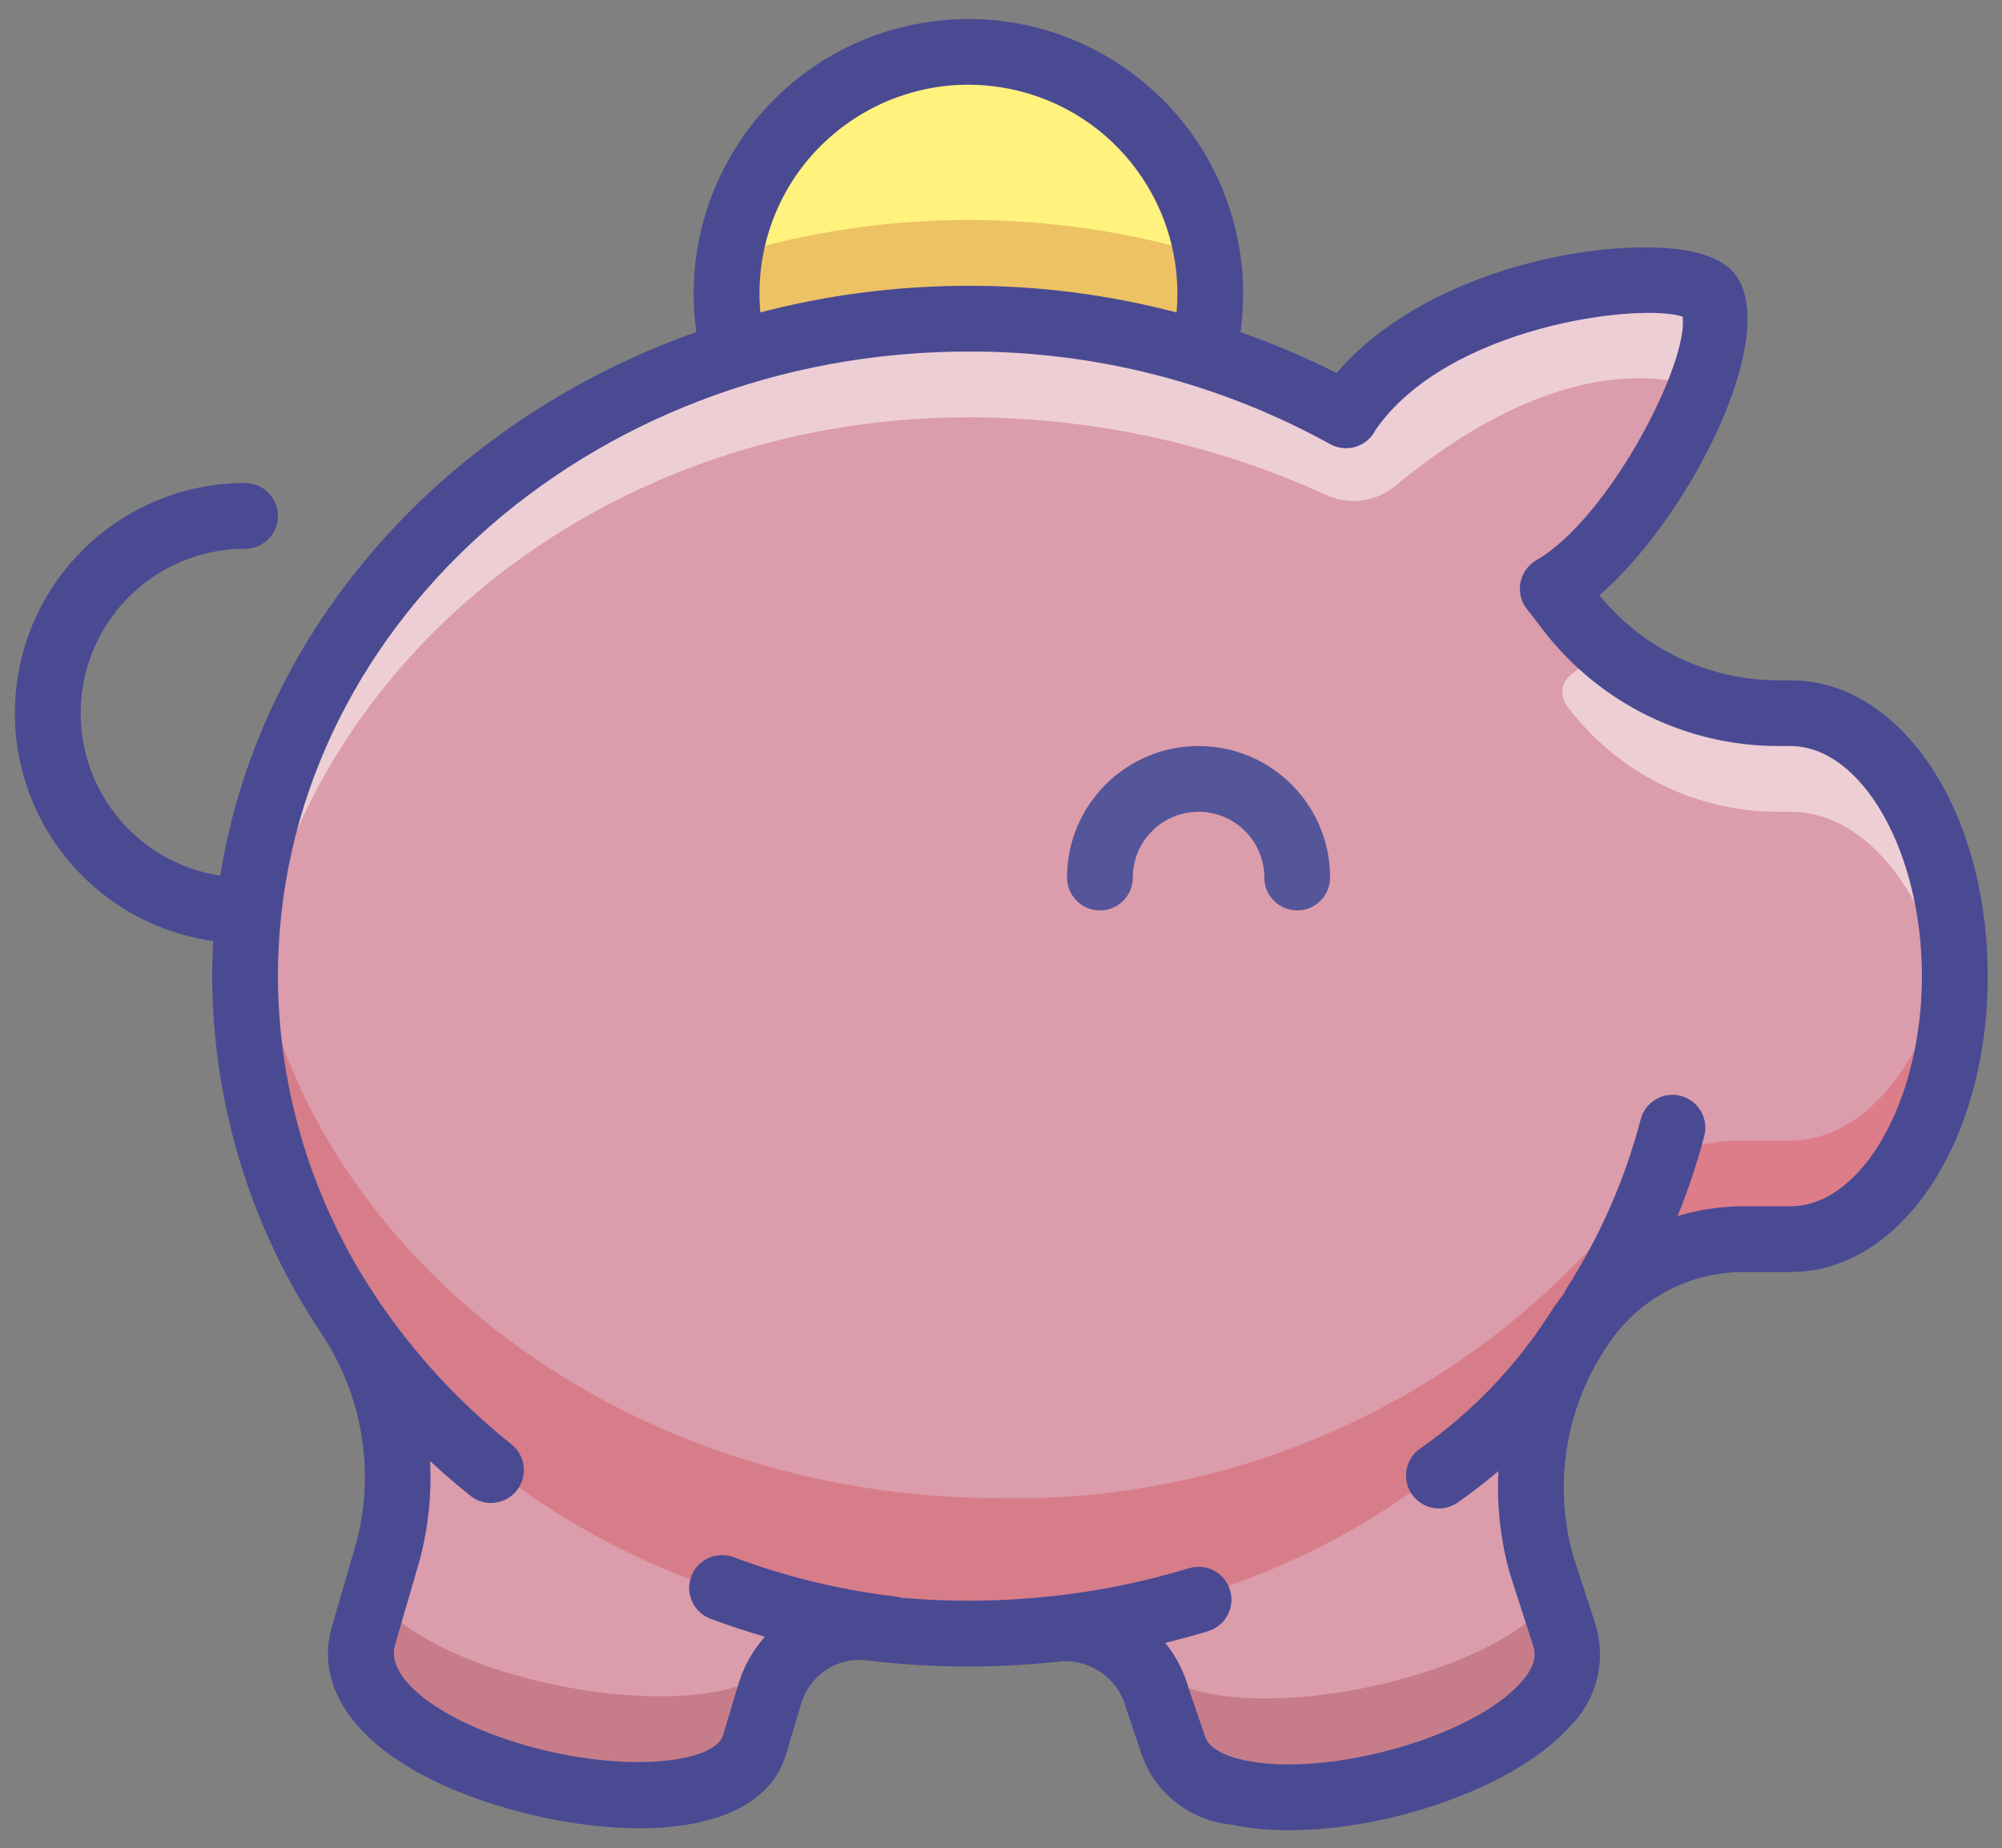
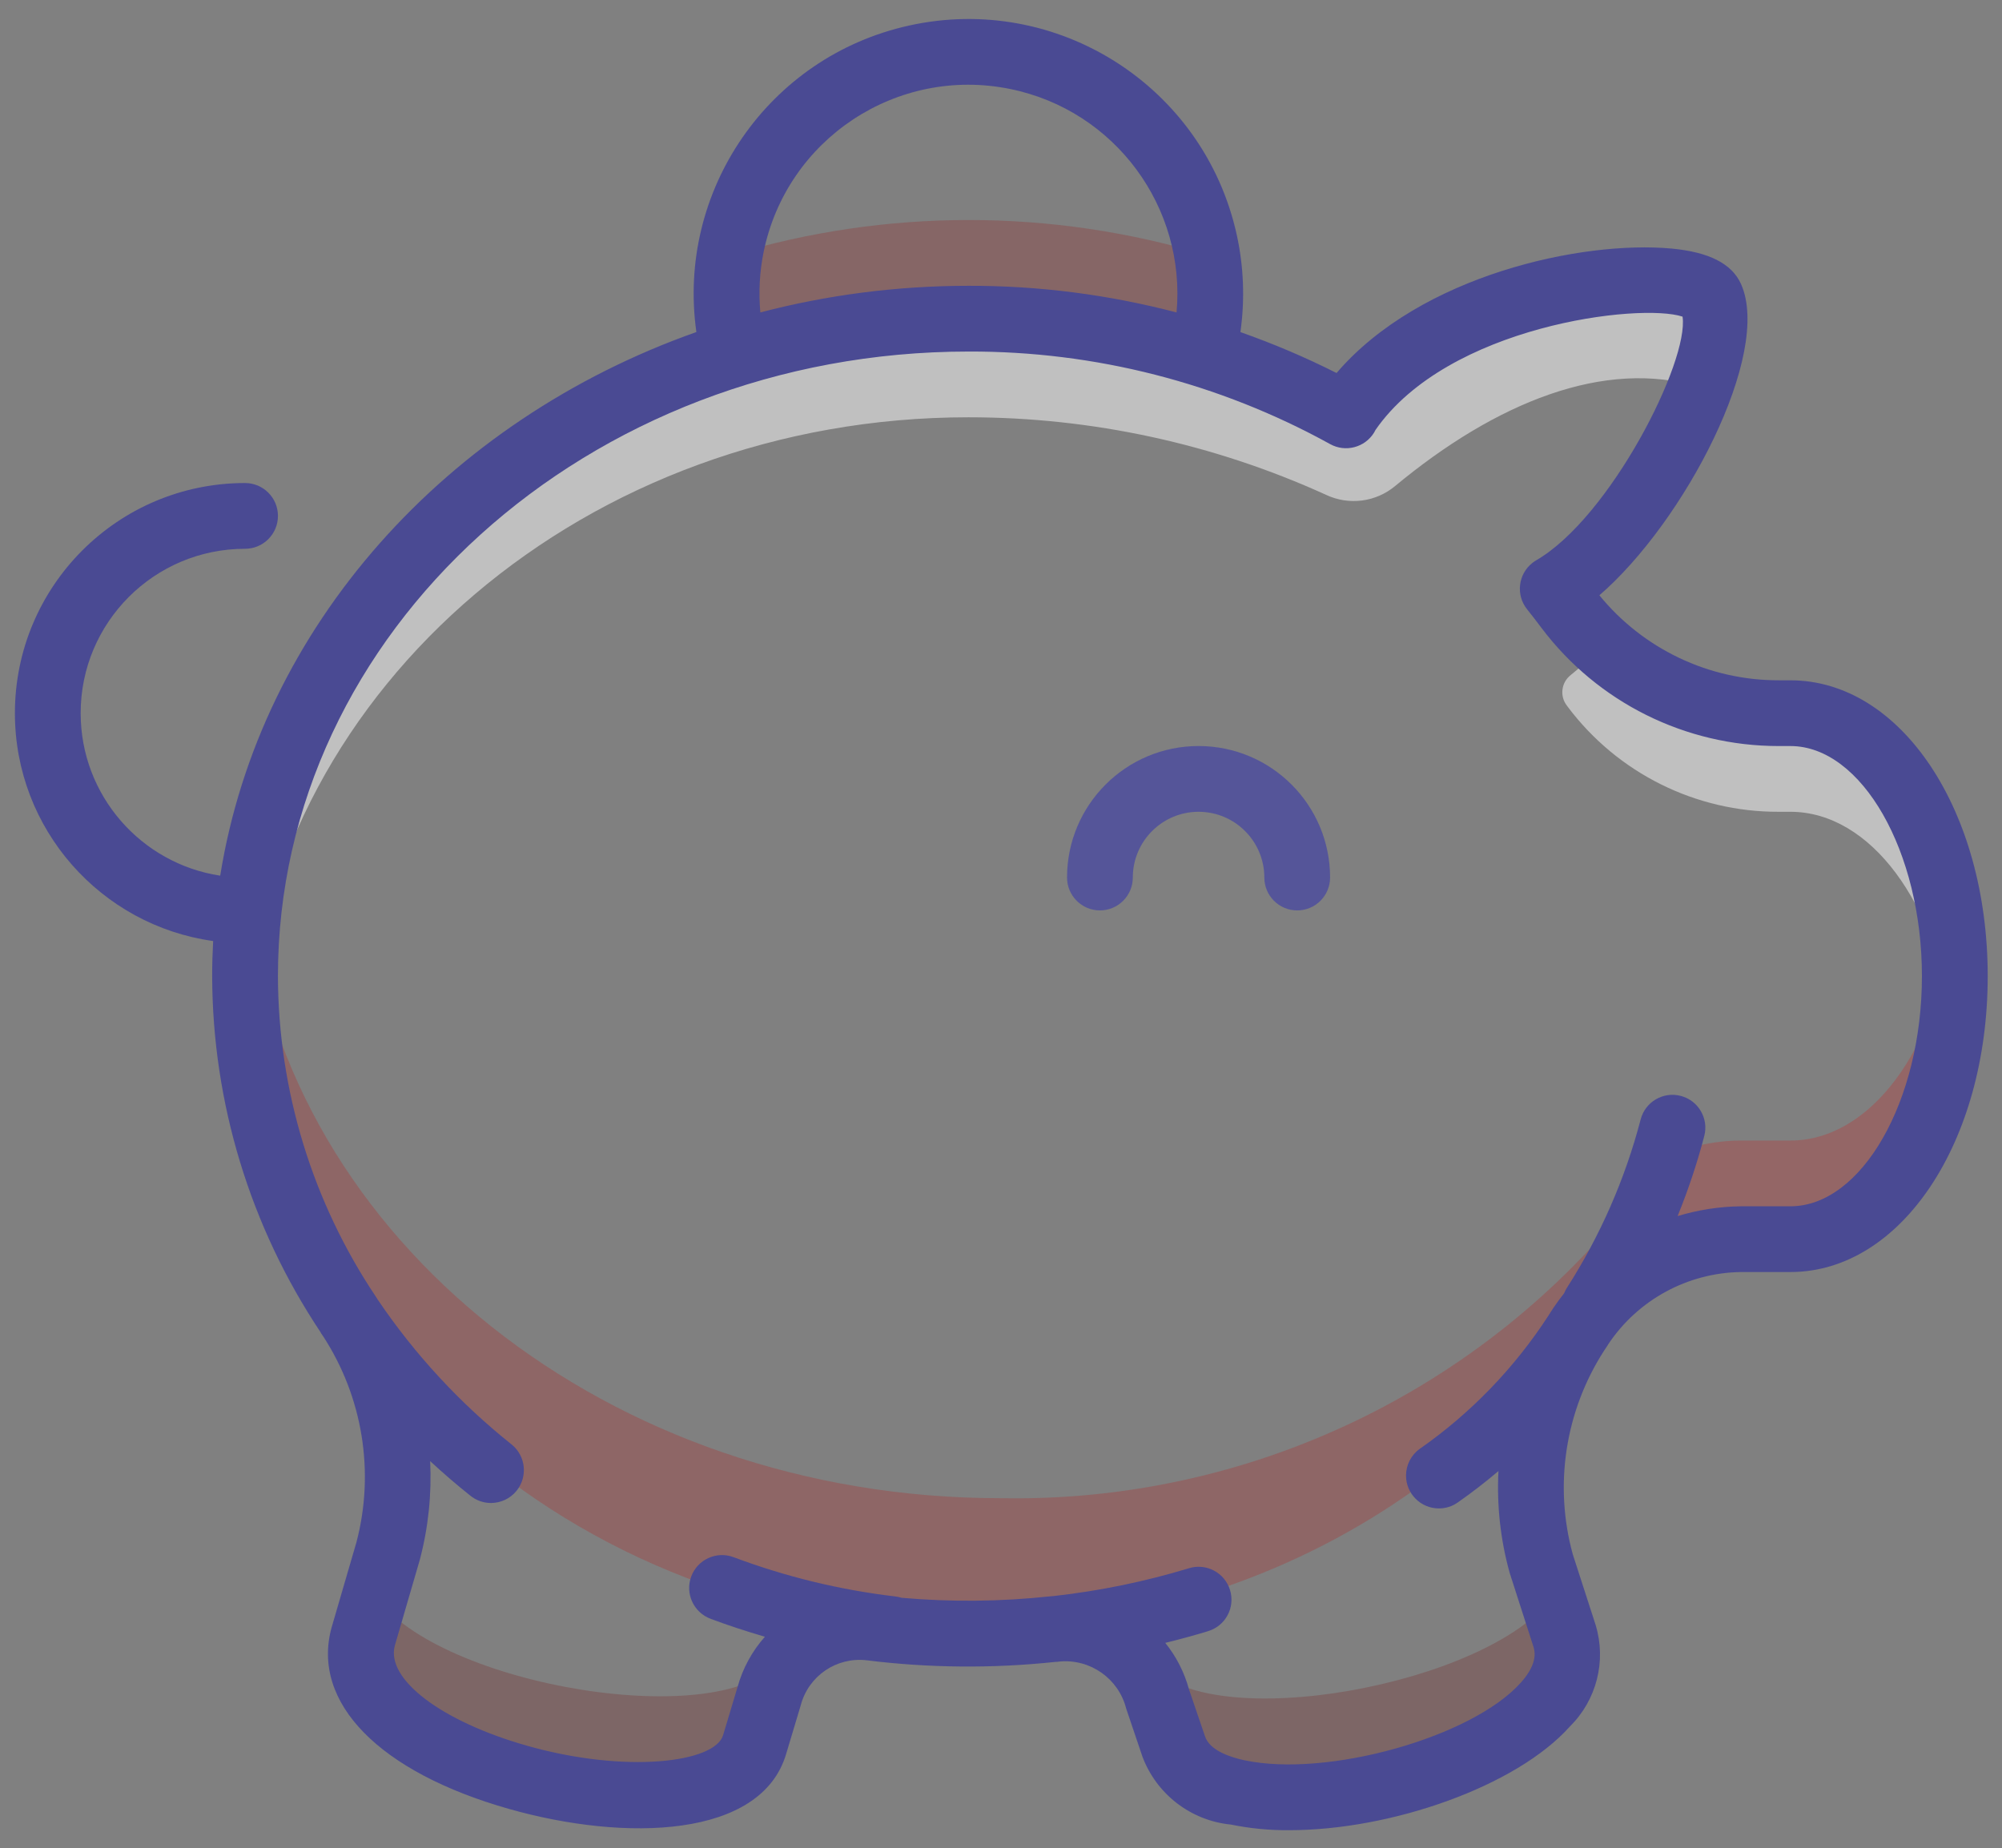
<svg xmlns="http://www.w3.org/2000/svg" xmlns:xlink="http://www.w3.org/1999/xlink" version="1.1" id="Layer_1" x="0px" y="0px" width="285.417px" height="263.542px" viewBox="0 0 285.417 263.542" enable-background="new 0 0 285.417 263.542" xml:space="preserve">
  <rect x="0" y="0" width="285.417" height="263.542" fill="#808080" stroke="none" />
  <g>
-     <path fill="#FFF27D" d="M104.392,49.343c-4.115-18.595,7.617-37.008,26.216-41.123c18.597-4.12,37.007,7.617,41.127,26.211   c1.044,4.731,1.085,9.625,0.114,14.367" />
    <g opacity="0.2" enable-background="new    ">
      <path fill="#9E0000" d="M104.046,36.423c-0.726,4.289-0.608,8.677,0.348,12.918l67.452-0.538    c0.852-4.083,0.929-8.292,0.229-12.408C149.896,29.687,126.223,29.696,104.046,36.423" />
    </g>
-     <path fill="#DB9CAB" d="M255.25,101.686h-1.666c-11.82,0.041-22.971-5.502-30.066-14.962c-0.7-0.938-1.419-1.865-2.151-2.781   c11.938-6.919,26.229-33.351,22.559-41.526c-2.39-5.335-38.475-2.818-51.673,16.218c-0.146,0.202-0.219,0.389-0.348,0.586   c-16.479-9.112-35.01-13.856-53.842-13.786c-56.953,0-103.125,41.973-103.125,93.75c0.027,17.226,5.175,34.058,14.779,48.349   c6.615,9.893,8.659,22.156,5.608,33.664l-3.534,12.113c-5.134,18.764,51.153,31.265,55.804,15.408l2.044-6.808   c1.696-6.427,7.864-10.624,14.465-9.837c8.677,1.076,17.448,1.145,26.136,0.201c6.674-0.833,12.945,3.342,14.749,9.819l2.357,6.962   c5.205,16.302,61.734,2.239,55.673-15.911l-3.323-10.3c-3.154-11.54-1.085-23.873,5.658-33.746l0.078-0.115   c5.09-7.604,13.6-12.199,22.746-12.3h7.072c12.945,0,23.438-16.79,23.438-37.5C278.688,118.477,268.195,101.686,255.25,101.686" />
    <g opacity="0.2" enable-background="new    ">
      <g>
        <defs>
          <rect id="SVGID_1_" x="51.46" y="227.535" width="60.551" height="28.418" />
        </defs>
        <clipPath id="SVGID_2_">
          <use xlink:href="#SVGID_1_" overflow="visible" />
        </clipPath>
        <path clip-path="url(#SVGID_2_)" fill="#750000" d="M111.274,236.552c-7.617,10.712-48.727,3.969-57.802-9.018l-1.683,5.777     c-5.134,18.768,51.155,31.265,55.799,15.408l2.049-6.808c0.469-1.716,1.275-3.323,2.374-4.729     C111.762,236.974,111.515,236.772,111.274,236.552" />
      </g>
    </g>
    <g opacity="0.2" enable-background="new    ">
      <g>
        <defs>
          <rect id="SVGID_3_" x="163.074" y="227.759" width="60.398" height="28.486" />
        </defs>
        <clipPath id="SVGID_4_">
          <use xlink:href="#SVGID_3_" overflow="visible" />
        </clipPath>
        <path clip-path="url(#SVGID_4_)" fill="#750000" d="M223.014,233.147l-1.738-5.384c-9.165,12.488-48.784,19.821-57.326,9.559     c-0.289,0.238-0.582,0.462-0.875,0.695c0.865,1.236,1.521,2.619,1.914,4.079l2.361,6.962     C172.546,265.36,229.075,251.297,223.014,233.147" />
      </g>
    </g>
    <g opacity="0.5" enable-background="new    ">
      <g>
        <defs>
          <rect id="SVGID_5_" x="222.73" y="92.037" width="55.957" height="54.181" />
        </defs>
        <clipPath id="SVGID_6_">
          <use xlink:href="#SVGID_5_" overflow="visible" />
        </clipPath>
        <path clip-path="url(#SVGID_6_)" fill="#FFFFFF" d="M223.385,100.613l0.124,0.169c7.104,9.46,18.251,15.008,30.075,14.967h1.666     c11.436,0,20.957,13.12,23.012,30.469c0.279-2.335,0.421-4.683,0.426-7.031c0-20.709-10.492-37.5-23.438-37.5h-1.666     c-9.288,0-18.251-3.436-25.15-9.652c-1.391,1.529-2.901,2.939-4.513,4.223C222.574,97.317,222.337,99.262,223.385,100.613" />
      </g>
    </g>
    <g opacity="0.5" enable-background="new    ">
      <g>
        <defs>
          <rect id="SVGID_7_" x="34.938" y="39.968" width="209.449" height="106.332" />
        </defs>
        <clipPath id="SVGID_8_">
          <use xlink:href="#SVGID_7_" overflow="visible" />
        </clipPath>
        <path clip-path="url(#SVGID_8_)" fill="#FFFFFF" d="M138.063,59.499c17.592,0,34.982,3.77,50.995,11.062     c3.255,1.529,7.095,1.037,9.851-1.27c14.246-11.822,29.865-18.29,43.446-14.063c1.978-3.96,2.536-8.489,1.57-12.811     c-2.39-5.335-38.475-2.818-51.673,16.218c-0.146,0.202-0.219,0.389-0.348,0.586c-16.479-9.112-35.01-13.856-53.842-13.786     c-56.953,0-103.125,41.973-103.125,93.75c0,2.395,0.117,4.771,0.309,7.114C39.165,97.772,83.683,59.499,138.063,59.499" />
      </g>
    </g>
    <g opacity="0.2" enable-background="new    ">
      <g>
        <defs>
          <rect id="SVGID_9_" x="34.938" y="129.358" width="200.748" height="103.011" />
        </defs>
        <clipPath id="SVGID_10_">
          <use xlink:href="#SVGID_9_" overflow="visible" />
        </clipPath>
        <path clip-path="url(#SVGID_10_)" fill="#C80000" d="M142.592,213.619c-55.776,0-101.644-36.941-107.109-84.261     c-0.346,3.076-0.529,6.166-0.543,9.261c0,51.773,46.166,93.75,103.125,93.75c45.326,0,83.797-26.596,97.621-63.552     c-0.838,0.646-1.795,1.214-2.664,1.827C211.305,198.384,177.811,214.296,142.592,213.619" />
      </g>
    </g>
    <g opacity="0.2" enable-background="new    ">
      <g>
        <defs>
          <rect id="SVGID_11_" x="235.182" y="132.155" width="43.506" height="47.937" />
        </defs>
        <clipPath id="SVGID_12_">
          <use xlink:href="#SVGID_11_" overflow="visible" />
        </clipPath>
        <path clip-path="url(#SVGID_12_)" fill="#E60000" d="M278.262,132.155c-2.055,17.35-11.572,30.469-23.012,30.469h-7.072     c-4.106,0.014-8.157,0.984-11.824,2.829c-0.375,1.09-0.596,2.221-0.668,3.359c0,3.777-0.156,7.554-0.504,11.279     c3.974-2.229,8.441-3.396,12.996-3.405h7.072c12.945,0,23.438-16.79,23.438-37.5C278.683,136.837,278.541,134.49,278.262,132.155     " />
      </g>
    </g>
    <path fill="#4A4A93" d="M255.25,97.001h-1.662c-9.915,0.014-19.309-4.44-25.57-12.122c12.104-10.444,24.66-34.417,20.191-44.383   c-1.309-2.906-4.559-4.562-9.941-5.058c-12.699-1.163-35.733,3.761-47.723,17.748c-4.448-2.247-9.028-4.187-13.703-5.836   c0.652-4.632,0.477-9.351-0.537-13.93c-4.679-21.122-25.594-34.454-46.715-29.775C109.474,8.1,96.437,27.279,99.28,47.344   c-35.644,12.59-62.188,41.999-67.886,77.513c-11.262-1.708-19.894-11.434-19.894-23.17c0-12.943,10.494-23.438,23.438-23.438   c2.586,0,4.688-2.101,4.688-4.688c0-2.589-2.101-4.688-4.688-4.688c-18.123,0-32.813,14.689-32.813,32.813   c0,16.578,12.294,30.275,28.262,32.491c-0.092,1.659-0.139,3.329-0.139,5.009c0.045,18.059,5.413,35.697,15.424,50.725   c0.041,0.067,0.065,0.14,0.11,0.206c0.081,0.121,0.168,0.237,0.25,0.358c5.671,8.685,7.422,19.366,4.79,29.405l-3.554,12.195   c-2.925,10.693,6.788,20.608,25.342,25.863c16.527,4.679,35.93,4.203,39.473-7.873l2.081-6.939   c1.103-4.162,5.086-6.885,9.366-6.396c8.923,1.108,17.938,1.185,26.879,0.237c0.108-0.004,0.218-0.006,0.326-0.018   c0.114-0.012,0.228-0.028,0.342-0.041c4.359-0.393,8.383,2.426,9.473,6.692l2.325,6.88c2.015,5.352,6.89,9.105,12.58,9.673   c2.746,0.559,5.548,0.829,8.34,0.806c14.539,0,32.373-6.23,40.018-14.79c3.809-3.763,5.229-9.334,3.672-14.461l-3.26-10.08   c-2.721-9.908-1.068-20.481,4.488-29.084c0.165-0.257,0.344-0.504,0.506-0.763c0.024-0.035,0.037-0.074,0.061-0.109   c0.006-0.009,0.012-0.019,0.018-0.027c4.225-6.317,11.288-10.158,18.887-10.272h7.068c15.77,0,28.125-18.53,28.125-42.188   S271.02,97.001,255.25,97.001z M108.871,35.908c3.3-16.12,19.045-26.516,35.165-23.215c15.013,3.072,25.059,16.944,23.7,31.858   c-9.652-2.534-19.625-3.826-29.676-3.799c-10.285,0-20.235,1.329-29.663,3.796C108.139,41.667,108.288,38.755,108.871,35.908z    M255.25,171.999h-7.068c-3.094,0.036-6.12,0.523-9.011,1.394c1.506-3.719,2.786-7.53,3.802-11.423   c0.65-2.504-0.852-5.063-3.359-5.713c-2.504-0.655-5.063,0.852-5.713,3.36c-2.225,8.519-5.787,16.63-10.538,24.046   c-0.15,0.236-0.274,0.487-0.378,0.746c-0.518,0.656-1.021,1.327-1.49,2.028c-0.266,0.389-0.509,0.788-0.762,1.183   c-4.826,7.426-11.03,13.867-18.304,18.949c-1.241,0.879-1.978,2.308-1.978,3.827c0.004,2.591,2.102,4.683,4.691,4.683   c0.971,0,1.919-0.298,2.706-0.865c2.002-1.396,3.926-2.892,5.781-4.464c-0.25,4.846,0.271,9.751,1.603,14.53l3.332,10.351   c0.225,0.668,0.815,2.435-1.748,5.291c-6.963,7.796-27.585,13.578-39.409,11.064c-1.817-0.389-4.958-1.337-5.621-3.434l-2.275-6.67   c-0.673-2.481-1.843-4.724-3.383-6.632c2.051-0.503,4.09-1.056,6.111-1.671c0.009,0,0.009-0.01,0.009-0.01   c2.481-0.75,3.873-3.373,3.113-5.85c-0.751-2.473-3.369-3.873-5.851-3.113c-6.279,1.908-12.724,3.23-19.248,3.962   c-0.178,0.015-0.355,0.024-0.532,0.044c-7.043,0.763-14.141,0.826-21.193,0.21c-0.287-0.09-0.585-0.157-0.896-0.192   c-7.888-0.929-15.642-2.814-23.076-5.607c-2.433-0.896-5.129,0.344-6.024,2.774c-0.895,2.426,0.353,5.127,2.781,6.024   c2.544,0.953,5.124,1.797,7.729,2.554c-1.788,2.012-3.15,4.443-3.906,7.187l-2.053,6.84c-1.158,3.937-13.87,5.502-27.928,1.52   c-12.254-3.47-20.181-9.513-18.872-14.296l3.557-12.218c1.229-4.635,1.706-9.381,1.478-14.074c1.838,1.701,3.736,3.341,5.7,4.905   c0.837,0.69,1.888,1.066,2.971,1.066c1.401,0,2.733-0.632,3.624-1.712c1.646-2.005,1.354-4.953-0.641-6.602   c-7.387-5.881-13.832-12.851-19.119-20.67c-0.082-0.124-0.155-0.253-0.237-0.377c-9.084-13.532-13.955-29.458-14-45.759   c0-49.109,44.16-89.06,98.438-89.06c18.033-0.062,35.771,4.481,51.564,13.195c2.179,1.213,4.939,0.501,6.262-1.627l0.211-0.39   c10.346-14.916,37.742-18.154,43.776-16.156c0.947,6.406-10.327,28.64-20.856,34.739c-0.196,0.117-0.394,0.248-0.572,0.394   c-2.023,1.616-2.357,4.564-0.741,6.589c0.7,0.877,1.392,1.763,2.051,2.653c8.002,10.627,20.535,16.866,33.833,16.853h1.662   c10.162,0,18.75,15.024,18.75,32.81C274,156.975,265.412,171.999,255.25,171.999z" />
    <path fill="#555599" d="M184.938,129.811c-2.586,0-4.688-2.097-4.688-4.688c0-5.175-4.202-9.375-9.375-9.375   s-9.375,4.2-9.375,9.375c0,2.586-2.102,4.688-4.688,4.688s-4.688-2.101-4.688-4.688c0-10.354,8.396-18.75,18.75-18.75   s18.75,8.396,18.75,18.75C189.625,127.71,187.528,129.811,184.938,129.811z" />
  </g>
</svg>